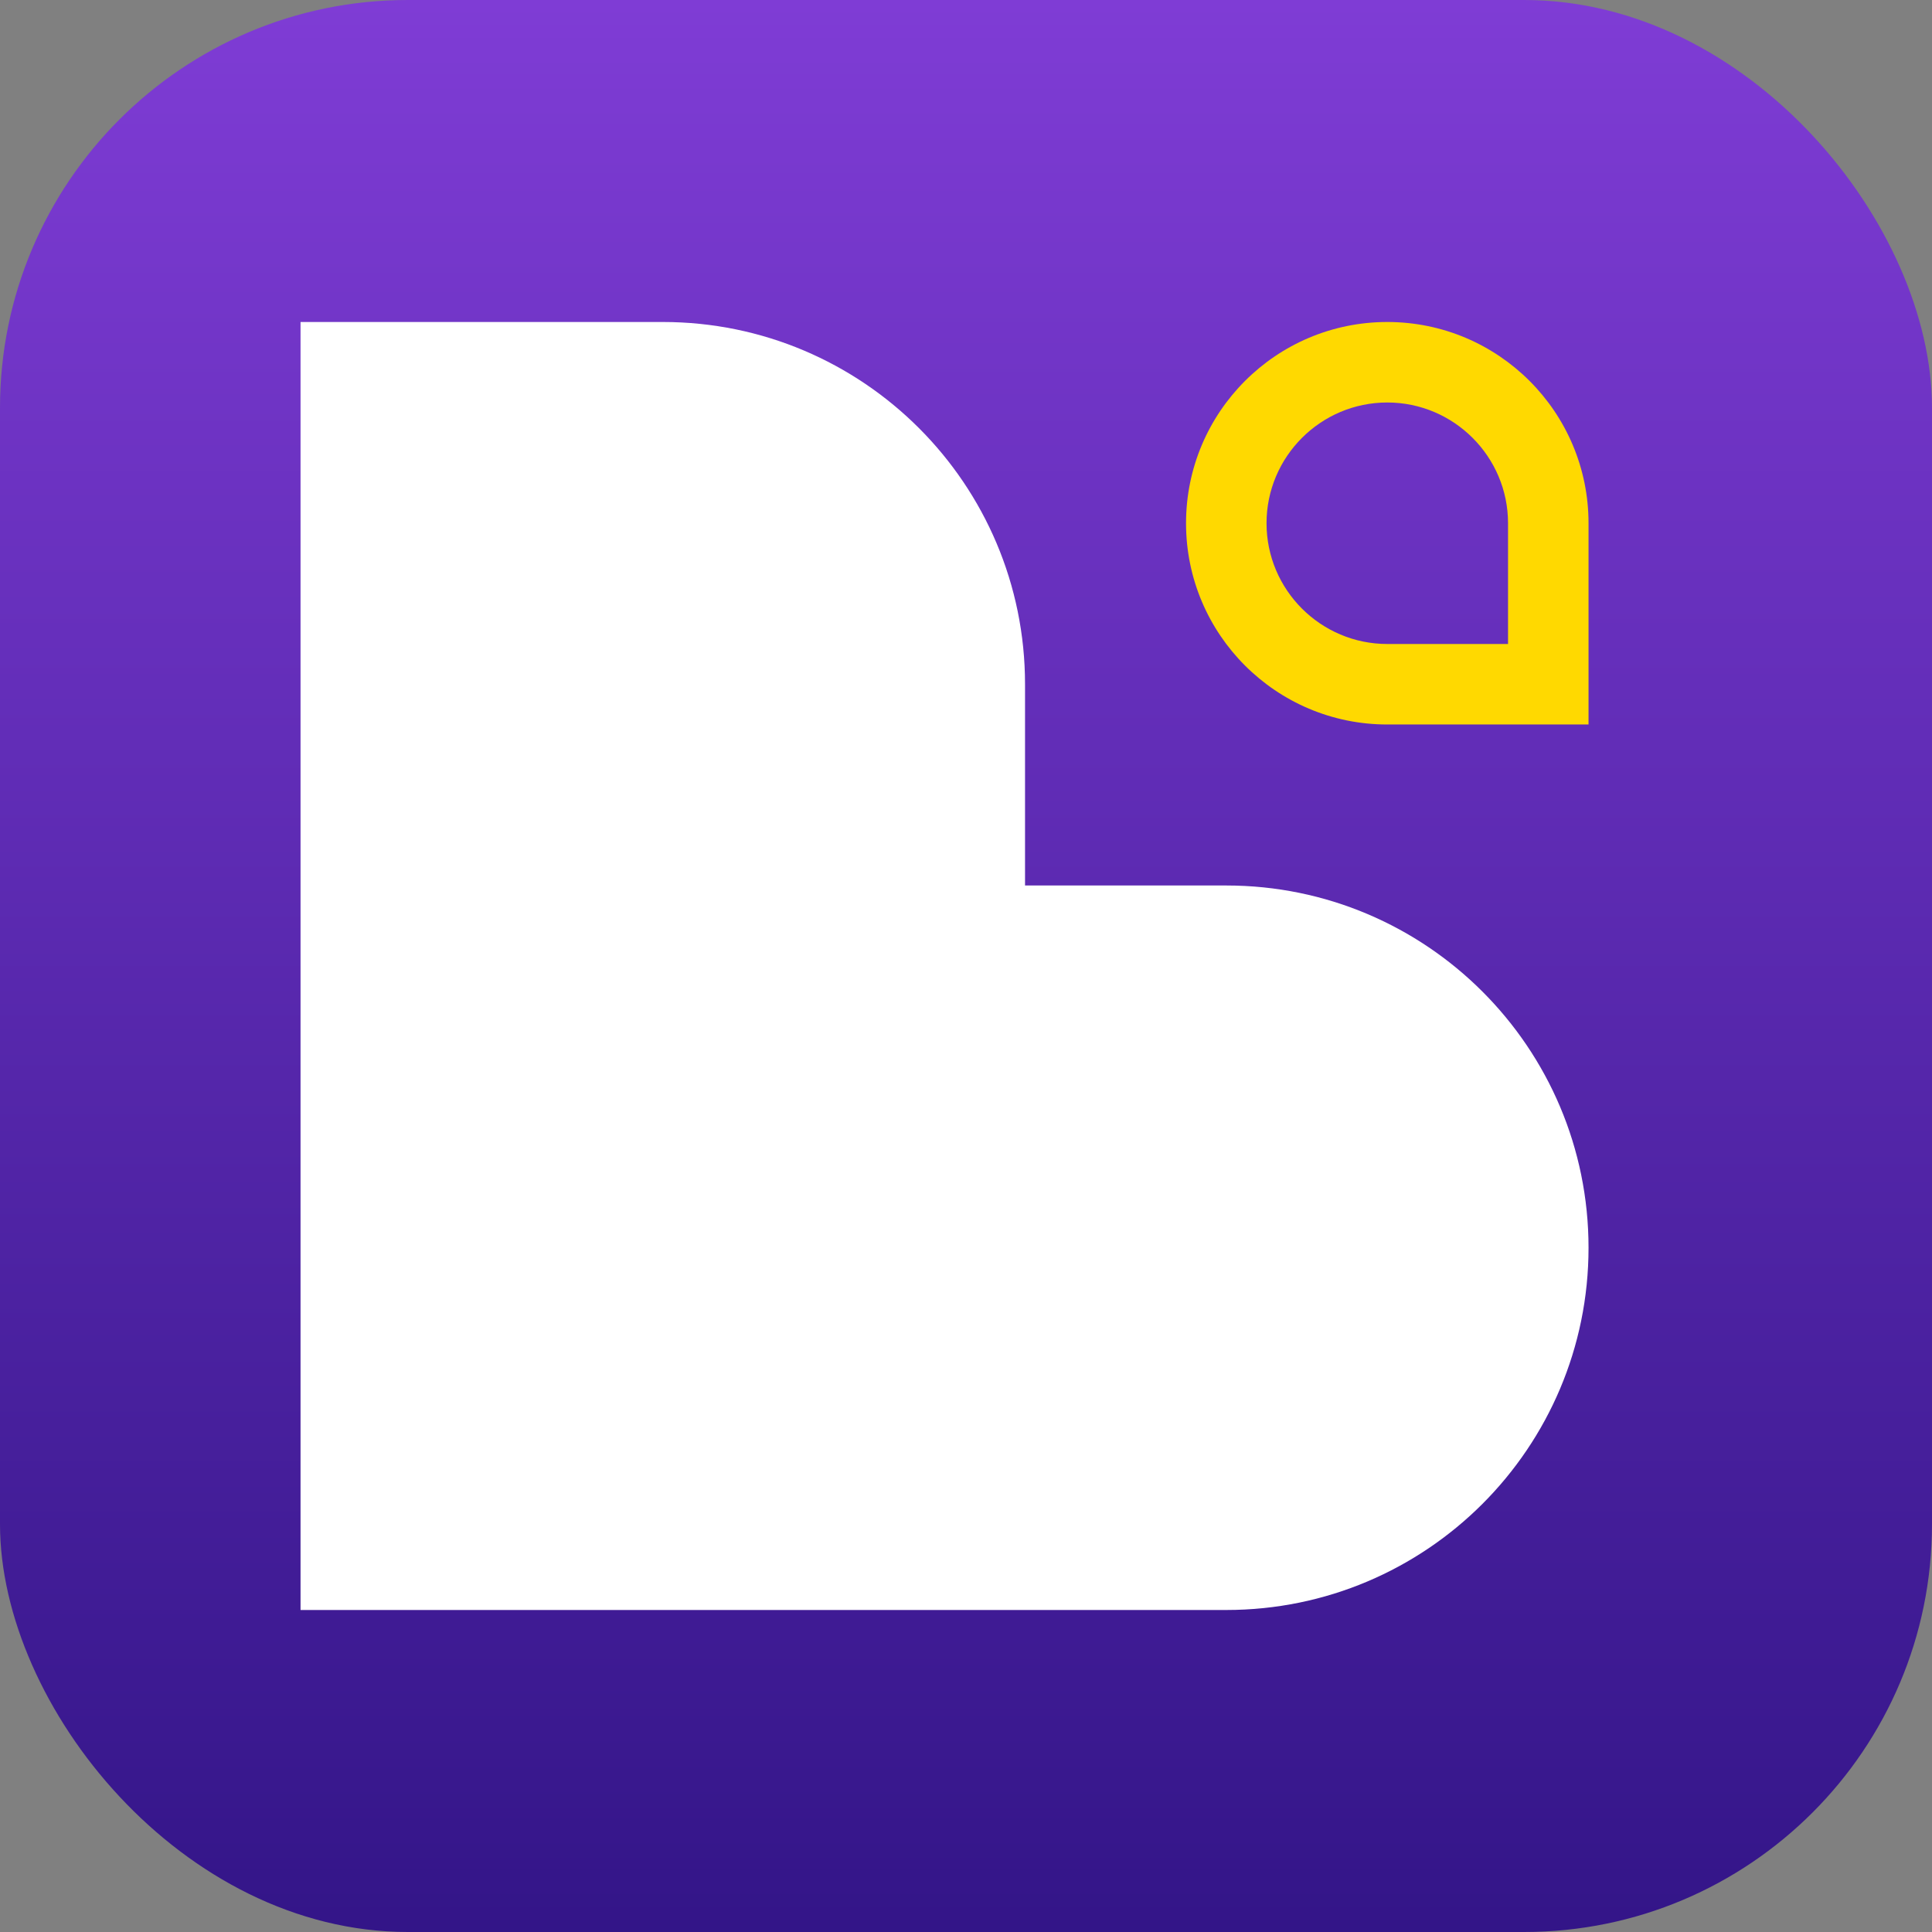
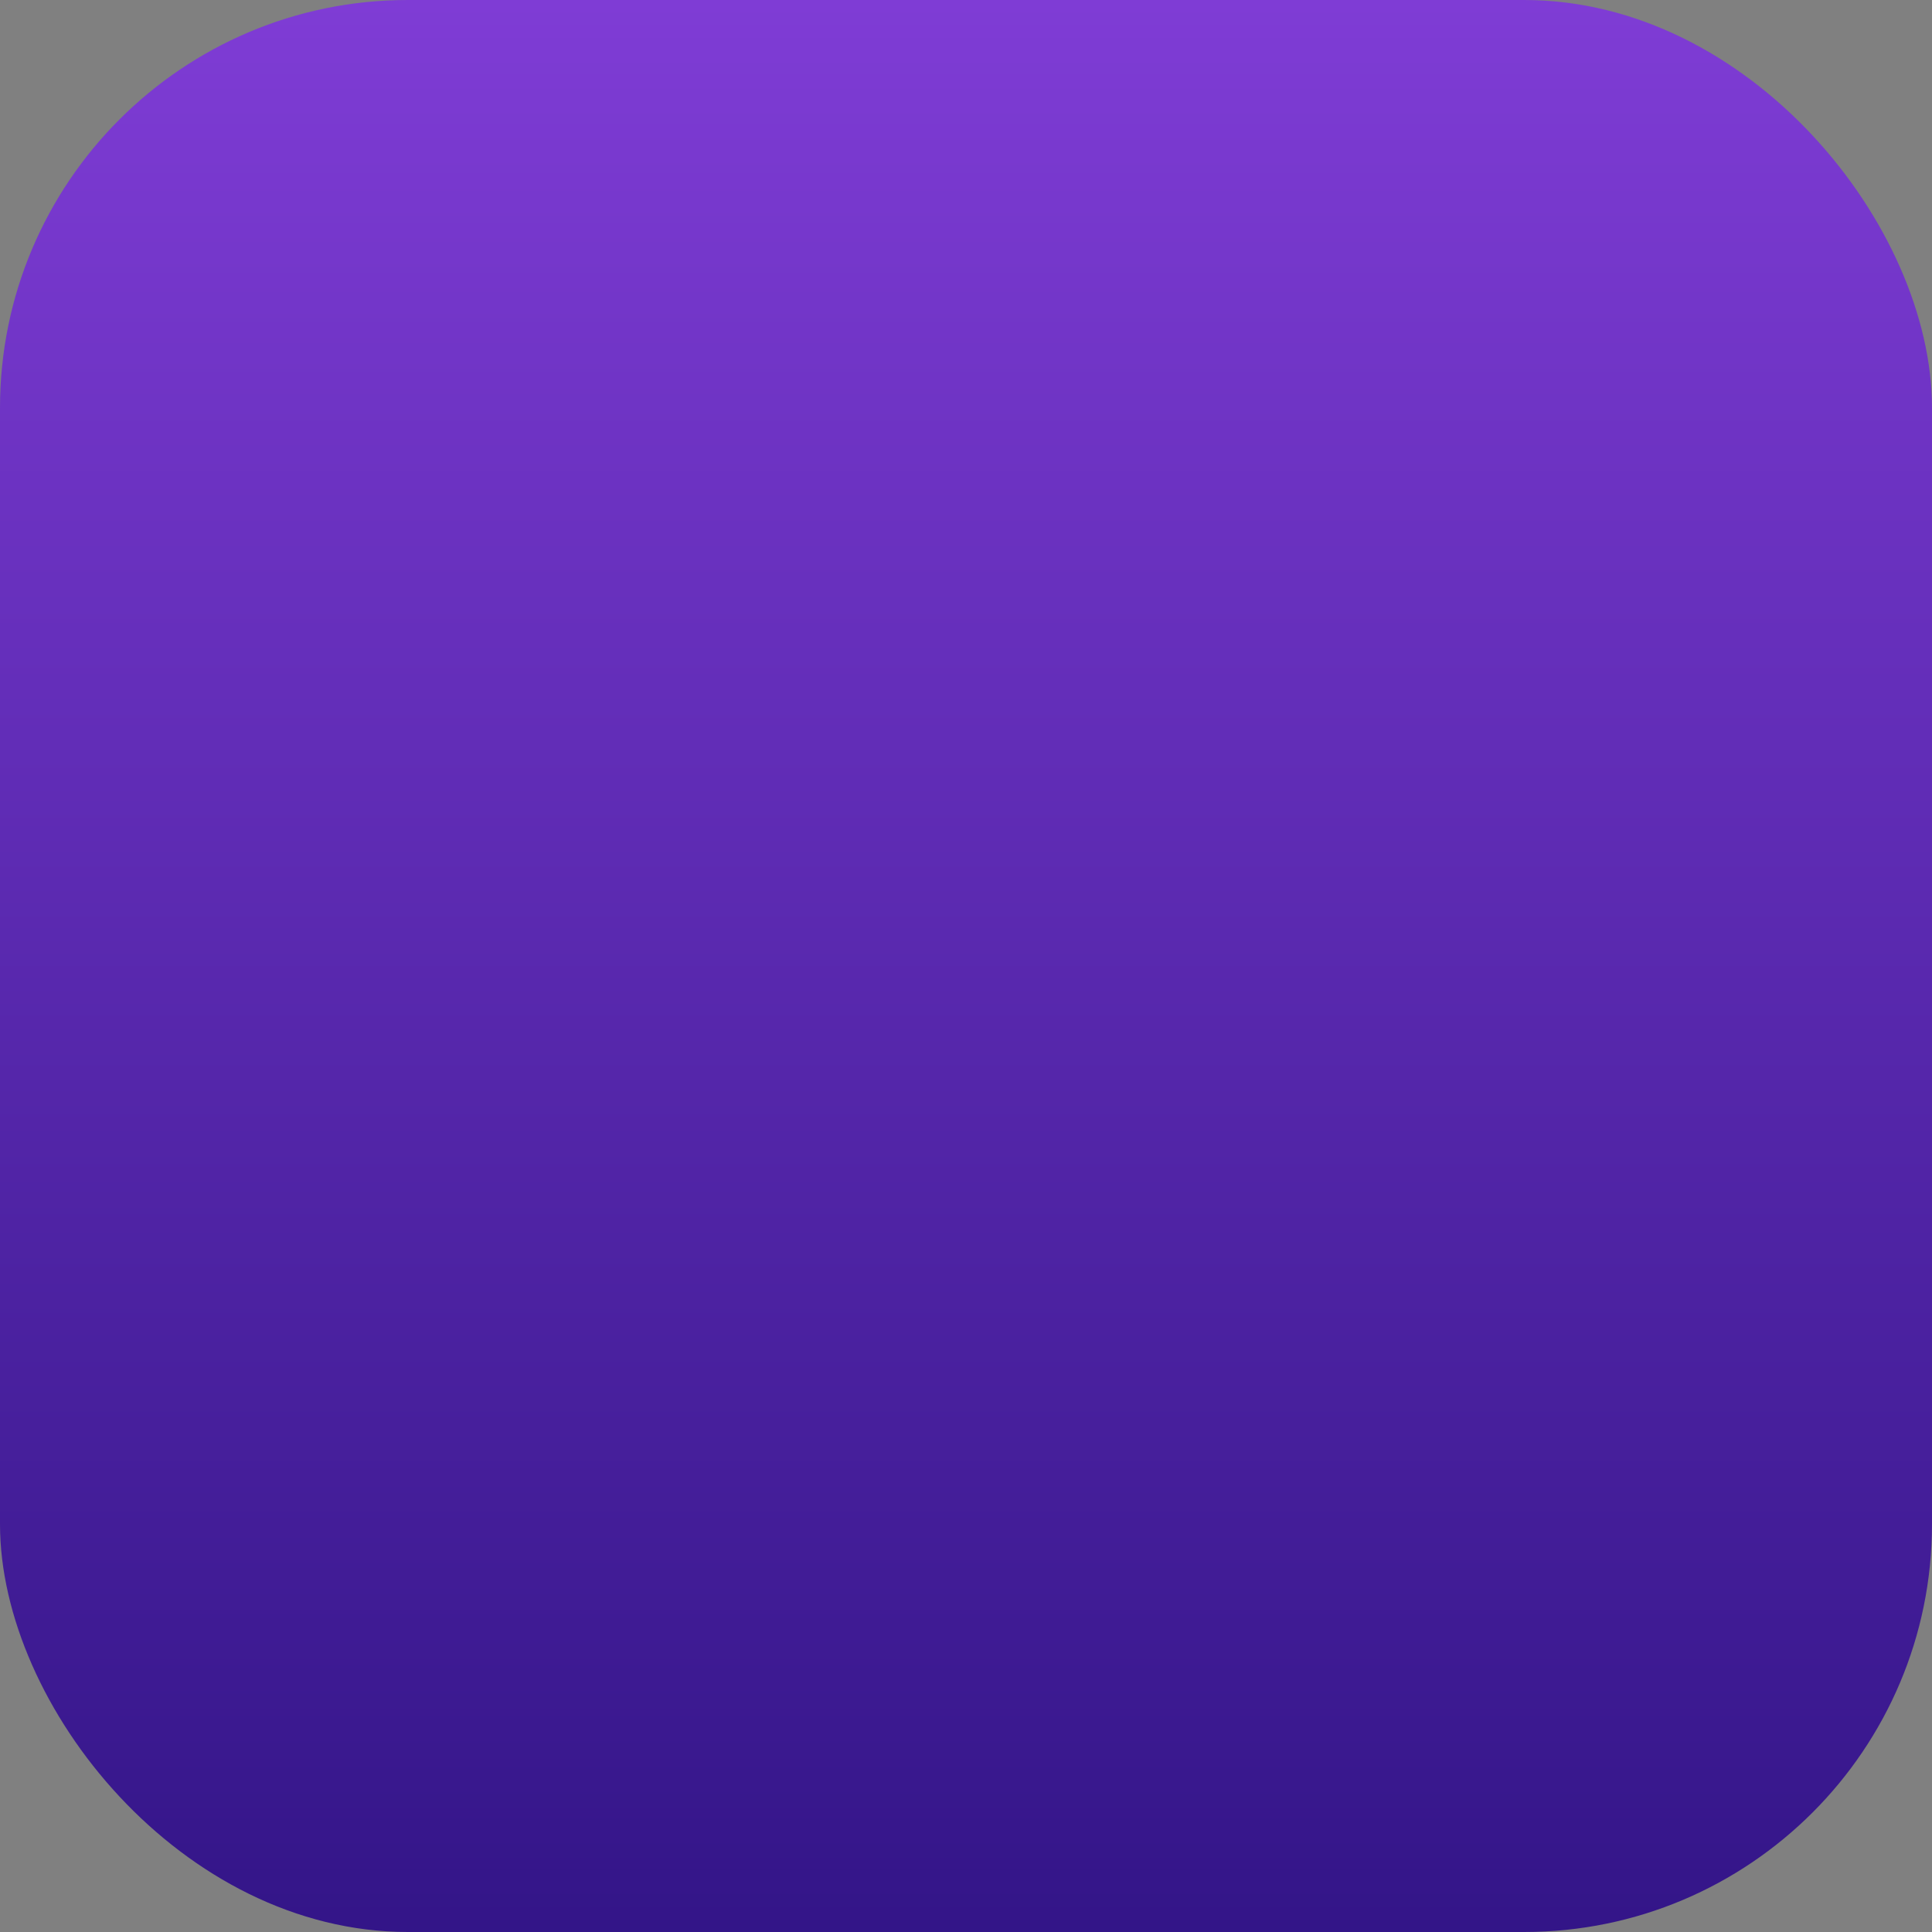
<svg xmlns="http://www.w3.org/2000/svg" width="512" height="512" viewBox="0 0 512 512" fill="none">
  <rect x="0" y="0" width="512" height="512" fill="#808080" stroke="none" />
  <rect width="512" height="512" rx="108.089" fill="url(#paint0_linear_30028_19676)" />
  <g clip-path="url(#clip0_30028_19676)">
-     <path d="M367.645 106.665C385.287 106.665 399.645 121.023 399.645 138.665V170.665H367.645C350.002 170.665 335.645 156.308 335.645 138.665C335.645 121.023 350.002 106.665 367.645 106.665ZM367.645 85.332C338.194 85.332 314.311 109.215 314.311 138.665C314.311 168.116 338.194 191.999 367.645 191.999H420.978V138.665C420.978 109.215 397.095 85.332 367.645 85.332Z" fill="#FFD900" />
-     <path d="M324.978 234.665H271.645V181.332C271.645 128.308 228.669 85.332 175.645 85.332H79.644V426.665H324.978C378.002 426.665 420.978 383.689 420.978 330.665C420.978 277.641 378.002 234.665 324.978 234.665Z" fill="white" />
-   </g>
+     </g>
  <defs>
    <linearGradient id="paint0_linear_30028_19676" x1="256" y1="0" x2="256" y2="512" gradientUnits="userSpaceOnUse">
      <stop stop-color="#7F3CD5" />
      <stop offset="1" stop-color="#331588" />
    </linearGradient>
    <clipPath id="clip0_30028_19676">
-       <rect width="341.333" height="341.333" fill="white" transform="translate(79.644 85.332)" />
-     </clipPath>
+       </clipPath>
  </defs>
</svg>